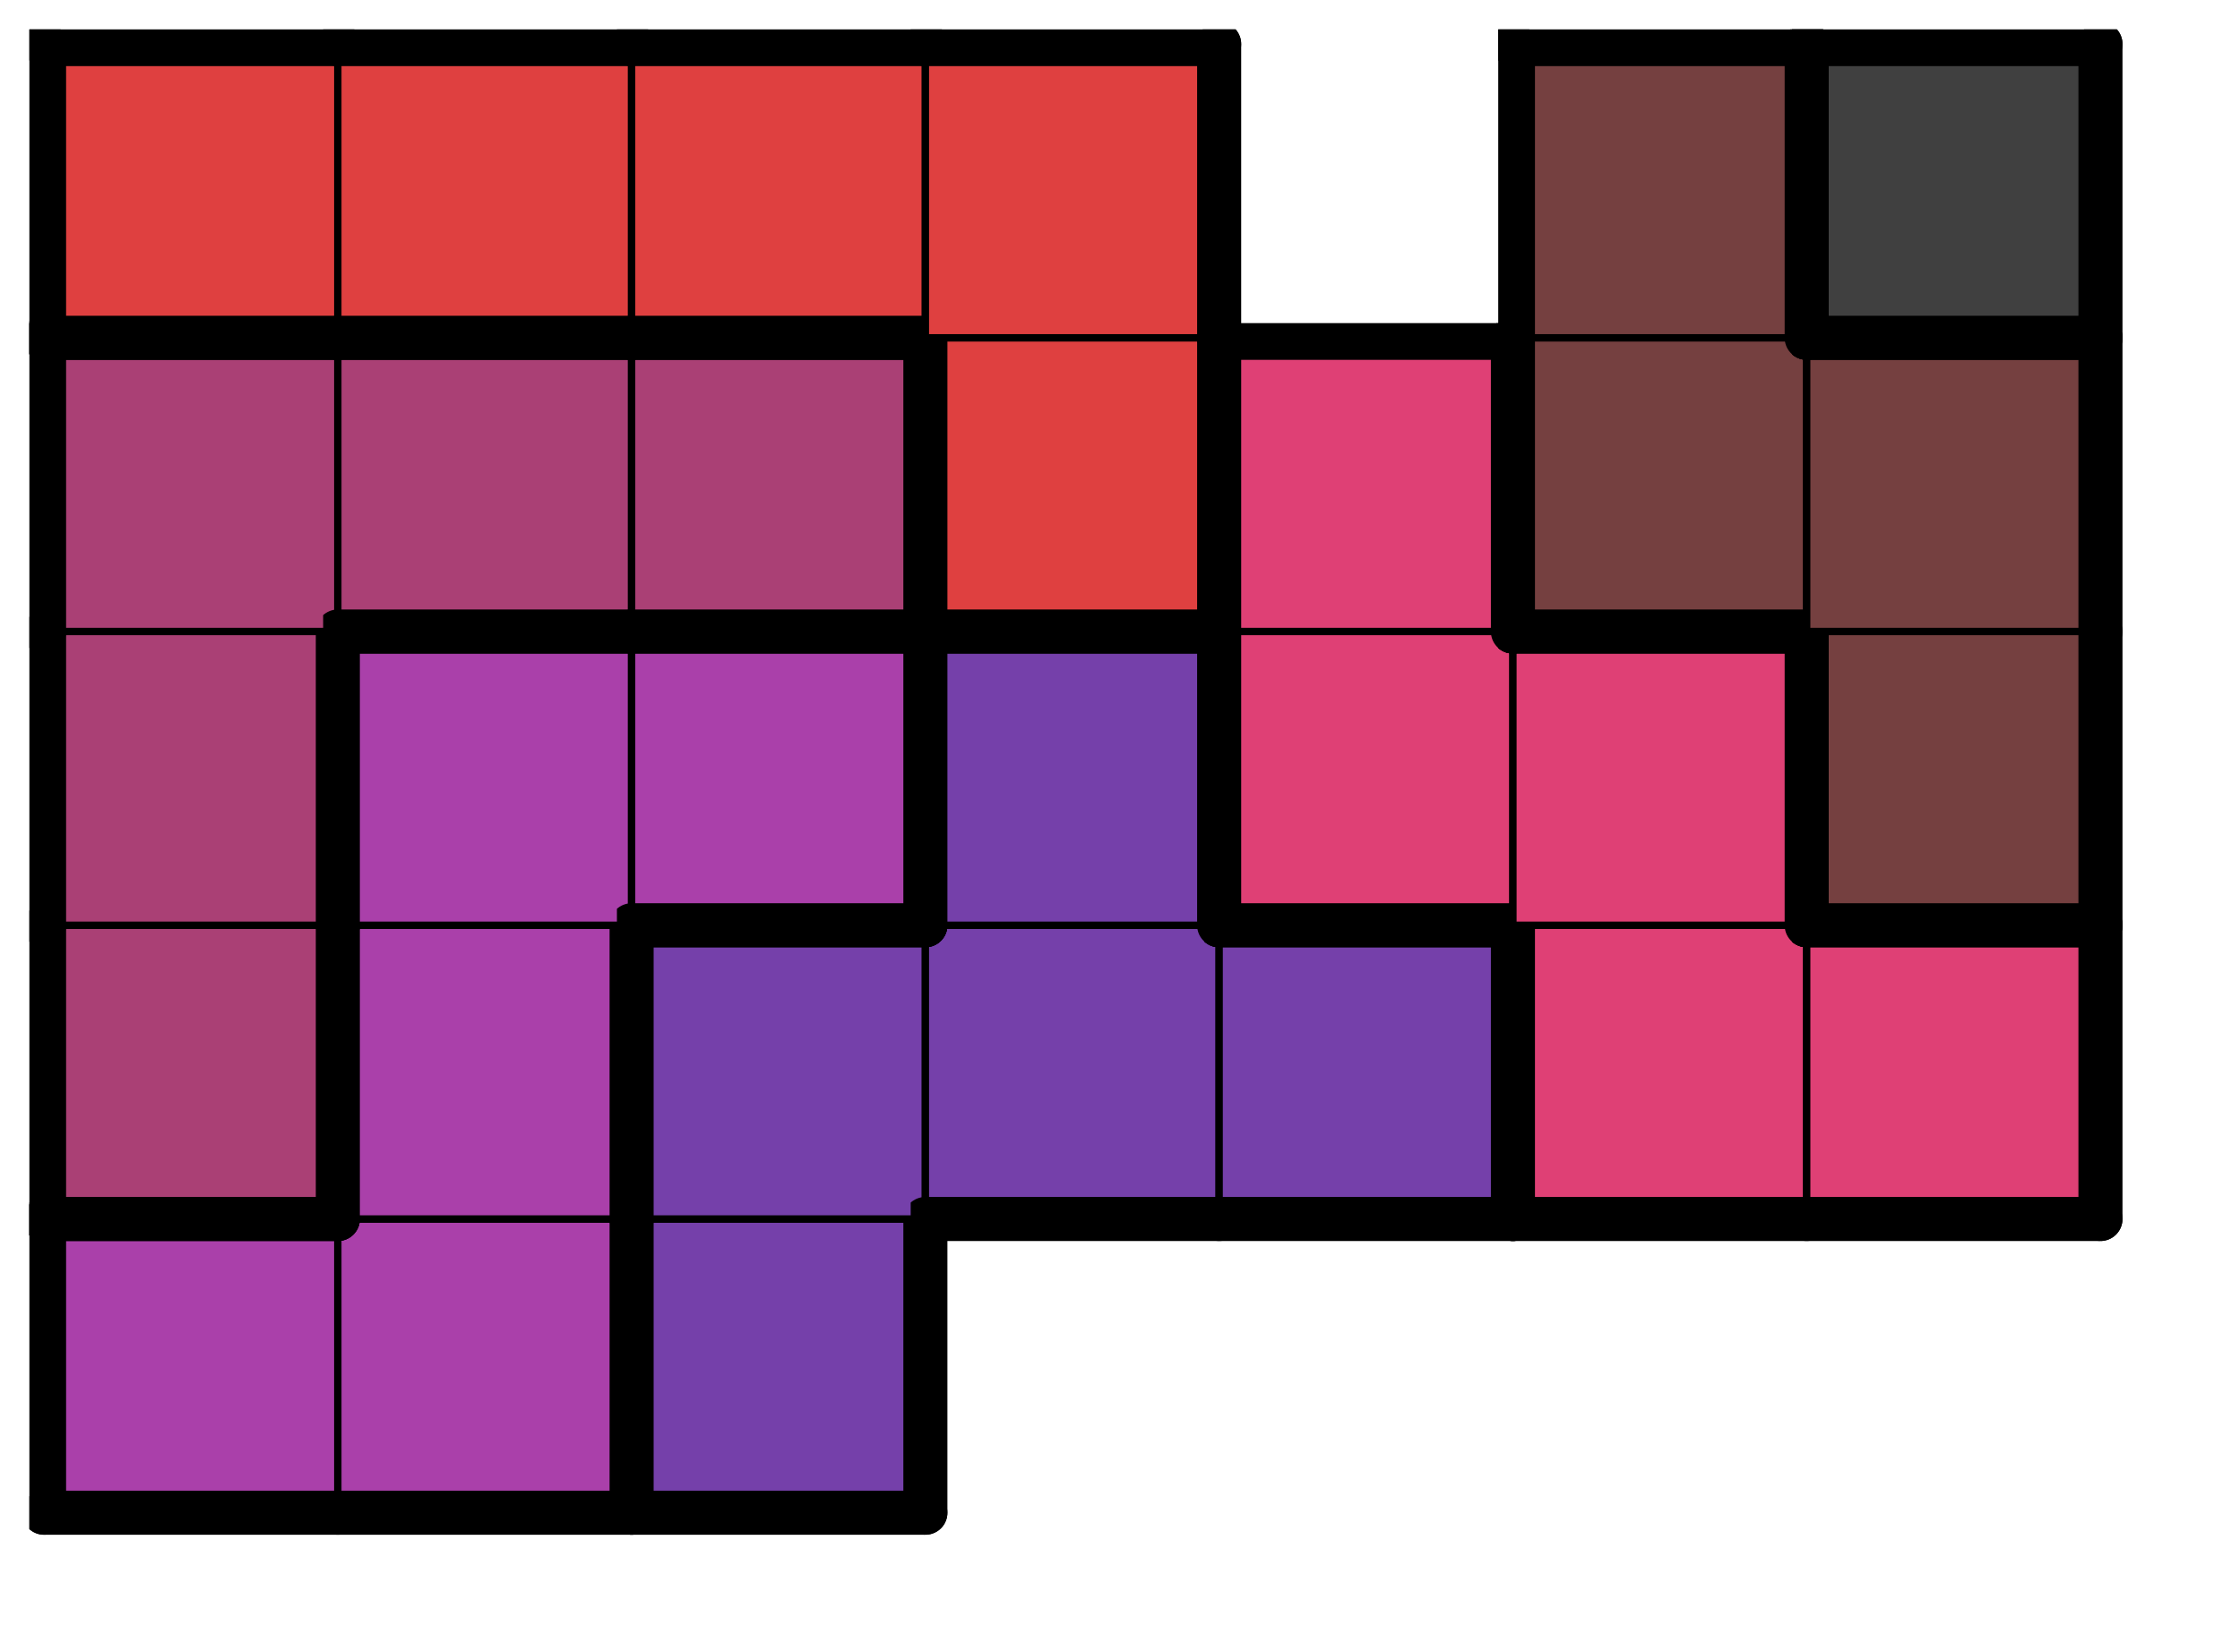
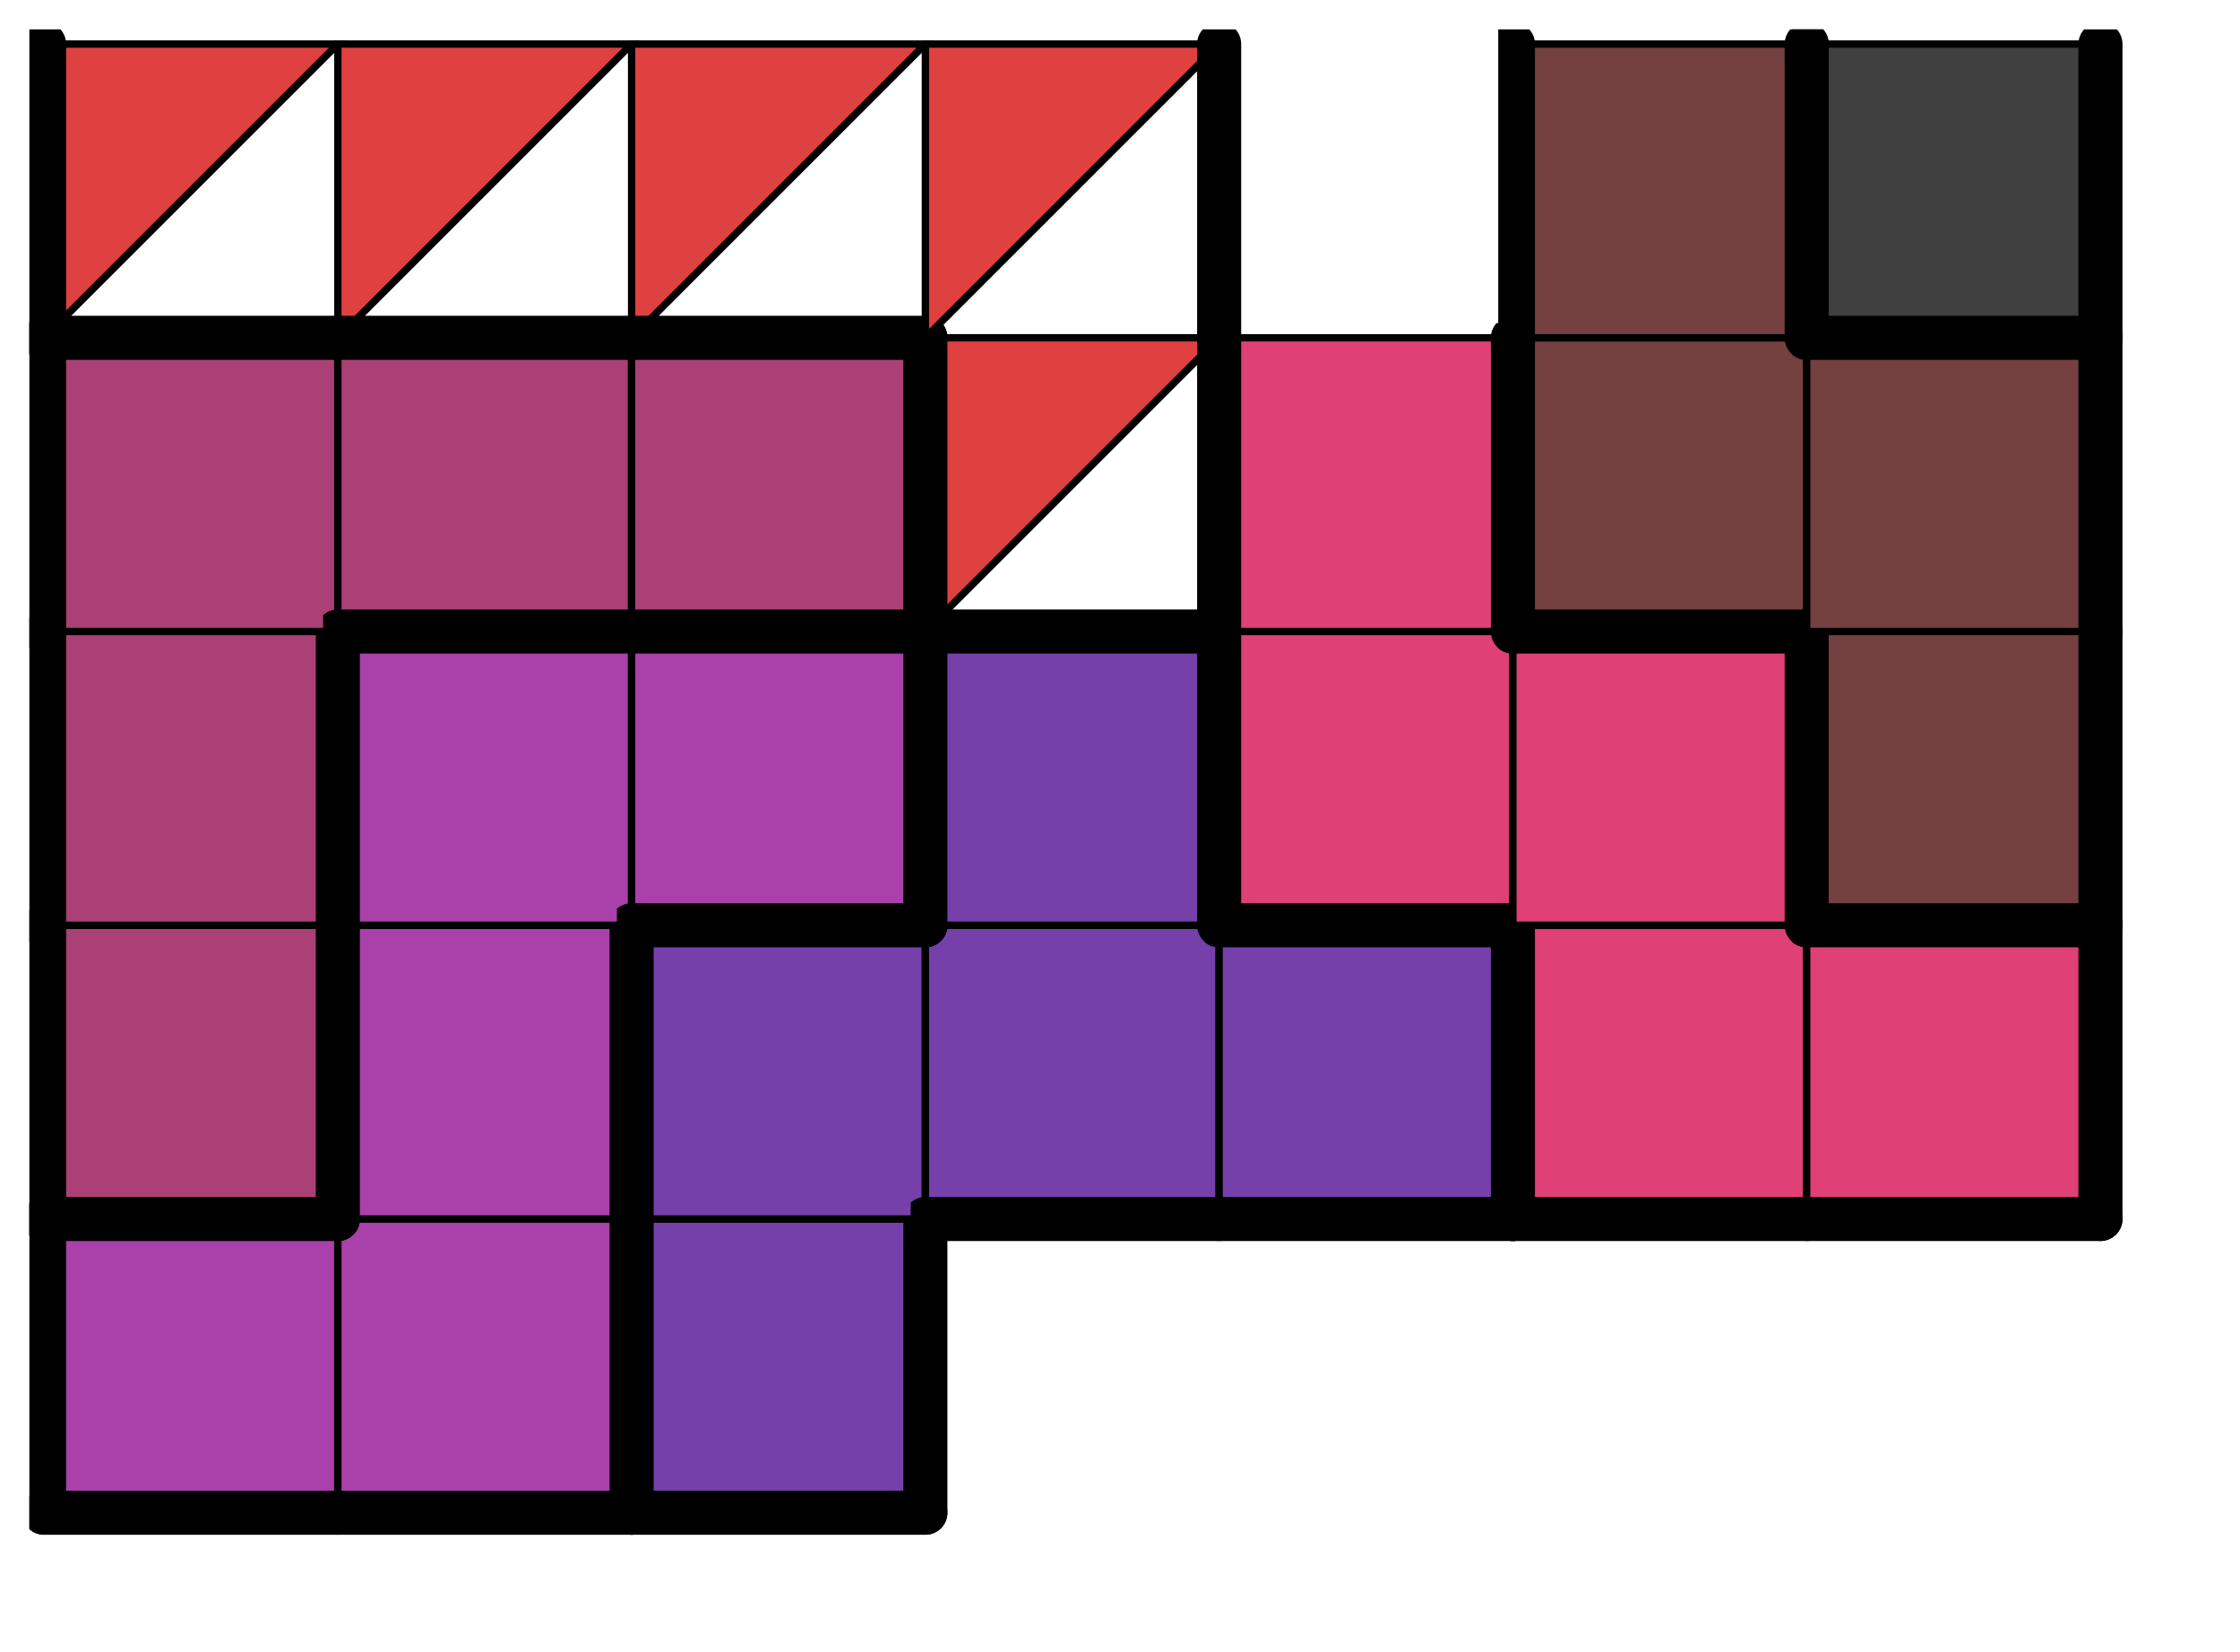
<svg xmlns="http://www.w3.org/2000/svg" xmlns:xlink="http://www.w3.org/1999/xlink" version="1.1" width="61px" height="45px">
  <symbol id="ddfd5f1a-3432-4dfc-bf74-7cbc272d040abox_-2">
    <path d="M21 1 L1 1 L1 21 L21 21 Z" stroke="gray" stroke-width=".5" fill-opacity="0" />
  </symbol>
  <symbol id="ddfd5f1a-3432-4dfc-bf74-7cbc272d040aline_1">
    <line x1="21" y1="1" x2="21" y2="1" style="stroke-linecap:round;stroke:black;stroke-width:3" />
  </symbol>
  <symbol id="ddfd5f1a-3432-4dfc-bf74-7cbc272d040aline_2">
    <line x1="21" y1="1" x2="21" y2="21" style="stroke-linecap:round;stroke:black;stroke-width:3" />
  </symbol>
  <symbol id="ddfd5f1a-3432-4dfc-bf74-7cbc272d040aline_3">
    <line x1="21" y1="21" x2="21" y2="21" style="stroke-linecap:round;stroke:black;stroke-width:3" />
  </symbol>
  <symbol id="ddfd5f1a-3432-4dfc-bf74-7cbc272d040aline_4">
    <line x1="21" y1="21" x2="21" y2="1" style="stroke-linecap:round;stroke:black;stroke-width:3" />
  </symbol>
  <symbol id="ddfd5f1a-3432-4dfc-bf74-7cbc272d040aline_5">
-     <line x1="21" y1="1" x2="1" y2="1" style="stroke-linecap:round;stroke:black;stroke-width:3" />
-   </symbol>
+     </symbol>
  <symbol id="ddfd5f1a-3432-4dfc-bf74-7cbc272d040aline_6">
    <line x1="1" y1="1" x2="1" y2="21" style="stroke-linecap:round;stroke:black;stroke-width:3" />
  </symbol>
  <symbol id="ddfd5f1a-3432-4dfc-bf74-7cbc272d040aline_7">
    <line x1="1" y1="21" x2="21" y2="21" style="stroke-linecap:round;stroke:black;stroke-width:3" />
  </symbol>
  <symbol id="ddfd5f1a-3432-4dfc-bf74-7cbc272d040aline_8">
    <line x1="1" y1="1" x2="1" y2="1" style="stroke-linecap:round;stroke:black;stroke-width:3" />
  </symbol>
  <symbol id="ddfd5f1a-3432-4dfc-bf74-7cbc272d040aline_9">
    <line x1="1" y1="1" x2="21" y2="1" style="stroke-linecap:round;stroke:black;stroke-width:3" />
  </symbol>
  <symbol id="ddfd5f1a-3432-4dfc-bf74-7cbc272d040abox_10">
    <path d="M21 1 L1 1 L1 21 L21 21 Z" style="fill:#AA40AA;stroke-width:.5;stroke:black" />
  </symbol>
  <symbol id="ddfd5f1a-3432-4dfc-bf74-7cbc272d040abox_9">
    <path d="M21 1 L1 1 L1 21 L21 21 Z" style="fill:#7540AA;stroke-width:.5;stroke:black" />
  </symbol>
  <symbol id="ddfd5f1a-3432-4dfc-bf74-7cbc272d040abox_6">
    <path d="M21 1 L1 1 L1 21 L21 21 Z" style="fill:#AA4075;stroke-width:.5;stroke:black" />
  </symbol>
  <symbol id="ddfd5f1a-3432-4dfc-bf74-7cbc272d040abox_7">
    <path d="M21 1 L1 1 L1 21 L21 21 Z" style="fill:#DF4075;stroke-width:.5;stroke:black" />
  </symbol>
  <symbol id="ddfd5f1a-3432-4dfc-bf74-7cbc272d040abox_1">
    <path d="M21 1 L1 1 L1 21 L21 21 Z" style="fill:#754040;stroke-width:.5;stroke:black" />
  </symbol>
  <symbol id="ddfd5f1a-3432-4dfc-bf74-7cbc272d040abox_3">
-     <path d="M21 1 L1 1 L1 21 L21 21 Z" style="fill:#DF4040;stroke-width:.5;stroke:black" />
+     <path d="M21 1 L1 1 L1 21 Z" style="fill:#DF4040;stroke-width:.5;stroke:black" />
  </symbol>
  <symbol id="ddfd5f1a-3432-4dfc-bf74-7cbc272d040abox_0">
    <path d="M21 1 L1 1 L1 21 L21 21 Z" style="fill:#404040;stroke-width:.5;stroke:black" />
  </symbol>
  <g transform="scale(0.4) translate(2,2) ">
    <use x="0" y="80" xlink:href="#origin" />
    <use x="0" y="80" xlink:href="#ddfd5f1a-3432-4dfc-bf74-7cbc272d040abox_10" />
    <use x="0" y="80" xlink:href="#ddfd5f1a-3432-4dfc-bf74-7cbc272d040aline_5" />
    <use x="0" y="80" xlink:href="#ddfd5f1a-3432-4dfc-bf74-7cbc272d040aline_6" />
    <use x="0" y="80" xlink:href="#ddfd5f1a-3432-4dfc-bf74-7cbc272d040aline_7" />
    <use x="20" y="80" xlink:href="#ddfd5f1a-3432-4dfc-bf74-7cbc272d040abox_10" />
    <use x="20" y="80" xlink:href="#ddfd5f1a-3432-4dfc-bf74-7cbc272d040aline_4" />
    <use x="20" y="80" xlink:href="#ddfd5f1a-3432-4dfc-bf74-7cbc272d040aline_7" />
    <use x="40" y="80" xlink:href="#ddfd5f1a-3432-4dfc-bf74-7cbc272d040abox_9" />
    <use x="40" y="80" xlink:href="#ddfd5f1a-3432-4dfc-bf74-7cbc272d040aline_4" />
    <use x="40" y="80" xlink:href="#ddfd5f1a-3432-4dfc-bf74-7cbc272d040aline_6" />
    <use x="40" y="80" xlink:href="#ddfd5f1a-3432-4dfc-bf74-7cbc272d040aline_7" />
    <use x="0" y="60" xlink:href="#ddfd5f1a-3432-4dfc-bf74-7cbc272d040abox_6" />
    <use x="0" y="60" xlink:href="#ddfd5f1a-3432-4dfc-bf74-7cbc272d040aline_4" />
    <use x="0" y="60" xlink:href="#ddfd5f1a-3432-4dfc-bf74-7cbc272d040aline_6" />
    <use x="0" y="60" xlink:href="#ddfd5f1a-3432-4dfc-bf74-7cbc272d040aline_7" />
    <use x="20" y="60" xlink:href="#ddfd5f1a-3432-4dfc-bf74-7cbc272d040abox_10" />
    <use x="20" y="60" xlink:href="#ddfd5f1a-3432-4dfc-bf74-7cbc272d040aline_4" />
    <use x="20" y="60" xlink:href="#ddfd5f1a-3432-4dfc-bf74-7cbc272d040aline_6" />
    <use x="40" y="60" xlink:href="#ddfd5f1a-3432-4dfc-bf74-7cbc272d040abox_9" />
    <use x="40" y="60" xlink:href="#ddfd5f1a-3432-4dfc-bf74-7cbc272d040aline_5" />
    <use x="40" y="60" xlink:href="#ddfd5f1a-3432-4dfc-bf74-7cbc272d040aline_6" />
    <use x="60" y="60" xlink:href="#ddfd5f1a-3432-4dfc-bf74-7cbc272d040abox_9" />
    <use x="60" y="60" xlink:href="#ddfd5f1a-3432-4dfc-bf74-7cbc272d040aline_7" />
    <use x="80" y="60" xlink:href="#ddfd5f1a-3432-4dfc-bf74-7cbc272d040abox_9" />
    <use x="80" y="60" xlink:href="#ddfd5f1a-3432-4dfc-bf74-7cbc272d040aline_4" />
    <use x="80" y="60" xlink:href="#ddfd5f1a-3432-4dfc-bf74-7cbc272d040aline_5" />
    <use x="80" y="60" xlink:href="#ddfd5f1a-3432-4dfc-bf74-7cbc272d040aline_7" />
    <use x="100" y="60" xlink:href="#ddfd5f1a-3432-4dfc-bf74-7cbc272d040abox_7" />
    <use x="100" y="60" xlink:href="#ddfd5f1a-3432-4dfc-bf74-7cbc272d040aline_6" />
    <use x="100" y="60" xlink:href="#ddfd5f1a-3432-4dfc-bf74-7cbc272d040aline_7" />
    <use x="120" y="60" xlink:href="#ddfd5f1a-3432-4dfc-bf74-7cbc272d040abox_7" />
    <use x="120" y="60" xlink:href="#ddfd5f1a-3432-4dfc-bf74-7cbc272d040aline_4" />
    <use x="120" y="60" xlink:href="#ddfd5f1a-3432-4dfc-bf74-7cbc272d040aline_5" />
    <use x="120" y="60" xlink:href="#ddfd5f1a-3432-4dfc-bf74-7cbc272d040aline_7" />
    <use x="0" y="40" xlink:href="#ddfd5f1a-3432-4dfc-bf74-7cbc272d040abox_6" />
    <use x="0" y="40" xlink:href="#ddfd5f1a-3432-4dfc-bf74-7cbc272d040aline_4" />
    <use x="0" y="40" xlink:href="#ddfd5f1a-3432-4dfc-bf74-7cbc272d040aline_6" />
    <use x="20" y="40" xlink:href="#ddfd5f1a-3432-4dfc-bf74-7cbc272d040abox_10" />
    <use x="20" y="40" xlink:href="#ddfd5f1a-3432-4dfc-bf74-7cbc272d040aline_5" />
    <use x="20" y="40" xlink:href="#ddfd5f1a-3432-4dfc-bf74-7cbc272d040aline_6" />
    <use x="40" y="40" xlink:href="#ddfd5f1a-3432-4dfc-bf74-7cbc272d040abox_10" />
    <use x="40" y="40" xlink:href="#ddfd5f1a-3432-4dfc-bf74-7cbc272d040aline_4" />
    <use x="40" y="40" xlink:href="#ddfd5f1a-3432-4dfc-bf74-7cbc272d040aline_5" />
    <use x="40" y="40" xlink:href="#ddfd5f1a-3432-4dfc-bf74-7cbc272d040aline_7" />
    <use x="60" y="40" xlink:href="#ddfd5f1a-3432-4dfc-bf74-7cbc272d040abox_9" />
    <use x="60" y="40" xlink:href="#ddfd5f1a-3432-4dfc-bf74-7cbc272d040aline_4" />
    <use x="60" y="40" xlink:href="#ddfd5f1a-3432-4dfc-bf74-7cbc272d040aline_5" />
    <use x="60" y="40" xlink:href="#ddfd5f1a-3432-4dfc-bf74-7cbc272d040aline_6" />
    <use x="80" y="40" xlink:href="#ddfd5f1a-3432-4dfc-bf74-7cbc272d040abox_7" />
    <use x="80" y="40" xlink:href="#ddfd5f1a-3432-4dfc-bf74-7cbc272d040aline_6" />
    <use x="80" y="40" xlink:href="#ddfd5f1a-3432-4dfc-bf74-7cbc272d040aline_7" />
    <use x="100" y="40" xlink:href="#ddfd5f1a-3432-4dfc-bf74-7cbc272d040abox_7" />
    <use x="100" y="40" xlink:href="#ddfd5f1a-3432-4dfc-bf74-7cbc272d040aline_4" />
    <use x="100" y="40" xlink:href="#ddfd5f1a-3432-4dfc-bf74-7cbc272d040aline_5" />
    <use x="120" y="40" xlink:href="#ddfd5f1a-3432-4dfc-bf74-7cbc272d040abox_1" />
    <use x="120" y="40" xlink:href="#ddfd5f1a-3432-4dfc-bf74-7cbc272d040aline_4" />
    <use x="120" y="40" xlink:href="#ddfd5f1a-3432-4dfc-bf74-7cbc272d040aline_6" />
    <use x="120" y="40" xlink:href="#ddfd5f1a-3432-4dfc-bf74-7cbc272d040aline_7" />
    <use x="0" y="20" xlink:href="#ddfd5f1a-3432-4dfc-bf74-7cbc272d040abox_6" />
    <use x="0" y="20" xlink:href="#ddfd5f1a-3432-4dfc-bf74-7cbc272d040aline_5" />
    <use x="0" y="20" xlink:href="#ddfd5f1a-3432-4dfc-bf74-7cbc272d040aline_6" />
    <use x="20" y="20" xlink:href="#ddfd5f1a-3432-4dfc-bf74-7cbc272d040abox_6" />
    <use x="20" y="20" xlink:href="#ddfd5f1a-3432-4dfc-bf74-7cbc272d040aline_5" />
    <use x="20" y="20" xlink:href="#ddfd5f1a-3432-4dfc-bf74-7cbc272d040aline_7" />
    <use x="40" y="20" xlink:href="#ddfd5f1a-3432-4dfc-bf74-7cbc272d040abox_6" />
    <use x="40" y="20" xlink:href="#ddfd5f1a-3432-4dfc-bf74-7cbc272d040aline_4" />
    <use x="40" y="20" xlink:href="#ddfd5f1a-3432-4dfc-bf74-7cbc272d040aline_5" />
    <use x="40" y="20" xlink:href="#ddfd5f1a-3432-4dfc-bf74-7cbc272d040aline_7" />
    <use x="60" y="20" xlink:href="#ddfd5f1a-3432-4dfc-bf74-7cbc272d040abox_3" />
    <use x="60" y="20" xlink:href="#ddfd5f1a-3432-4dfc-bf74-7cbc272d040aline_4" />
    <use x="60" y="20" xlink:href="#ddfd5f1a-3432-4dfc-bf74-7cbc272d040aline_6" />
    <use x="60" y="20" xlink:href="#ddfd5f1a-3432-4dfc-bf74-7cbc272d040aline_7" />
    <use x="80" y="20" xlink:href="#ddfd5f1a-3432-4dfc-bf74-7cbc272d040abox_7" />
    <use x="80" y="20" xlink:href="#ddfd5f1a-3432-4dfc-bf74-7cbc272d040aline_4" />
    <use x="80" y="20" xlink:href="#ddfd5f1a-3432-4dfc-bf74-7cbc272d040aline_5" />
    <use x="80" y="20" xlink:href="#ddfd5f1a-3432-4dfc-bf74-7cbc272d040aline_6" />
    <use x="100" y="20" xlink:href="#ddfd5f1a-3432-4dfc-bf74-7cbc272d040abox_1" />
    <use x="100" y="20" xlink:href="#ddfd5f1a-3432-4dfc-bf74-7cbc272d040aline_6" />
    <use x="100" y="20" xlink:href="#ddfd5f1a-3432-4dfc-bf74-7cbc272d040aline_7" />
    <use x="120" y="20" xlink:href="#ddfd5f1a-3432-4dfc-bf74-7cbc272d040abox_1" />
    <use x="120" y="20" xlink:href="#ddfd5f1a-3432-4dfc-bf74-7cbc272d040aline_4" />
    <use x="120" y="20" xlink:href="#ddfd5f1a-3432-4dfc-bf74-7cbc272d040aline_5" />
    <use x="0" y="0" xlink:href="#ddfd5f1a-3432-4dfc-bf74-7cbc272d040abox_3" />
    <use x="0" y="0" xlink:href="#ddfd5f1a-3432-4dfc-bf74-7cbc272d040aline_5" />
    <use x="0" y="0" xlink:href="#ddfd5f1a-3432-4dfc-bf74-7cbc272d040aline_6" />
    <use x="0" y="0" xlink:href="#ddfd5f1a-3432-4dfc-bf74-7cbc272d040aline_7" />
    <use x="20" y="0" xlink:href="#ddfd5f1a-3432-4dfc-bf74-7cbc272d040abox_3" />
    <use x="20" y="0" xlink:href="#ddfd5f1a-3432-4dfc-bf74-7cbc272d040aline_5" />
    <use x="20" y="0" xlink:href="#ddfd5f1a-3432-4dfc-bf74-7cbc272d040aline_7" />
    <use x="40" y="0" xlink:href="#ddfd5f1a-3432-4dfc-bf74-7cbc272d040abox_3" />
    <use x="40" y="0" xlink:href="#ddfd5f1a-3432-4dfc-bf74-7cbc272d040aline_5" />
    <use x="40" y="0" xlink:href="#ddfd5f1a-3432-4dfc-bf74-7cbc272d040aline_7" />
    <use x="60" y="0" xlink:href="#ddfd5f1a-3432-4dfc-bf74-7cbc272d040abox_3" />
    <use x="60" y="0" xlink:href="#ddfd5f1a-3432-4dfc-bf74-7cbc272d040aline_4" />
    <use x="60" y="0" xlink:href="#ddfd5f1a-3432-4dfc-bf74-7cbc272d040aline_5" />
    <use x="100" y="0" xlink:href="#ddfd5f1a-3432-4dfc-bf74-7cbc272d040abox_1" />
    <use x="100" y="0" xlink:href="#ddfd5f1a-3432-4dfc-bf74-7cbc272d040aline_4" />
    <use x="100" y="0" xlink:href="#ddfd5f1a-3432-4dfc-bf74-7cbc272d040aline_5" />
    <use x="100" y="0" xlink:href="#ddfd5f1a-3432-4dfc-bf74-7cbc272d040aline_6" />
    <use x="120" y="0" xlink:href="#ddfd5f1a-3432-4dfc-bf74-7cbc272d040abox_0" />
    <use x="120" y="0" xlink:href="#ddfd5f1a-3432-4dfc-bf74-7cbc272d040aline_4" />
    <use x="120" y="0" xlink:href="#ddfd5f1a-3432-4dfc-bf74-7cbc272d040aline_5" />
    <use x="120" y="0" xlink:href="#ddfd5f1a-3432-4dfc-bf74-7cbc272d040aline_6" />
    <use x="120" y="0" xlink:href="#ddfd5f1a-3432-4dfc-bf74-7cbc272d040aline_7" />
  </g>
  <g transform="scale(0.4) translate(2,2) ">

</g>
</svg>